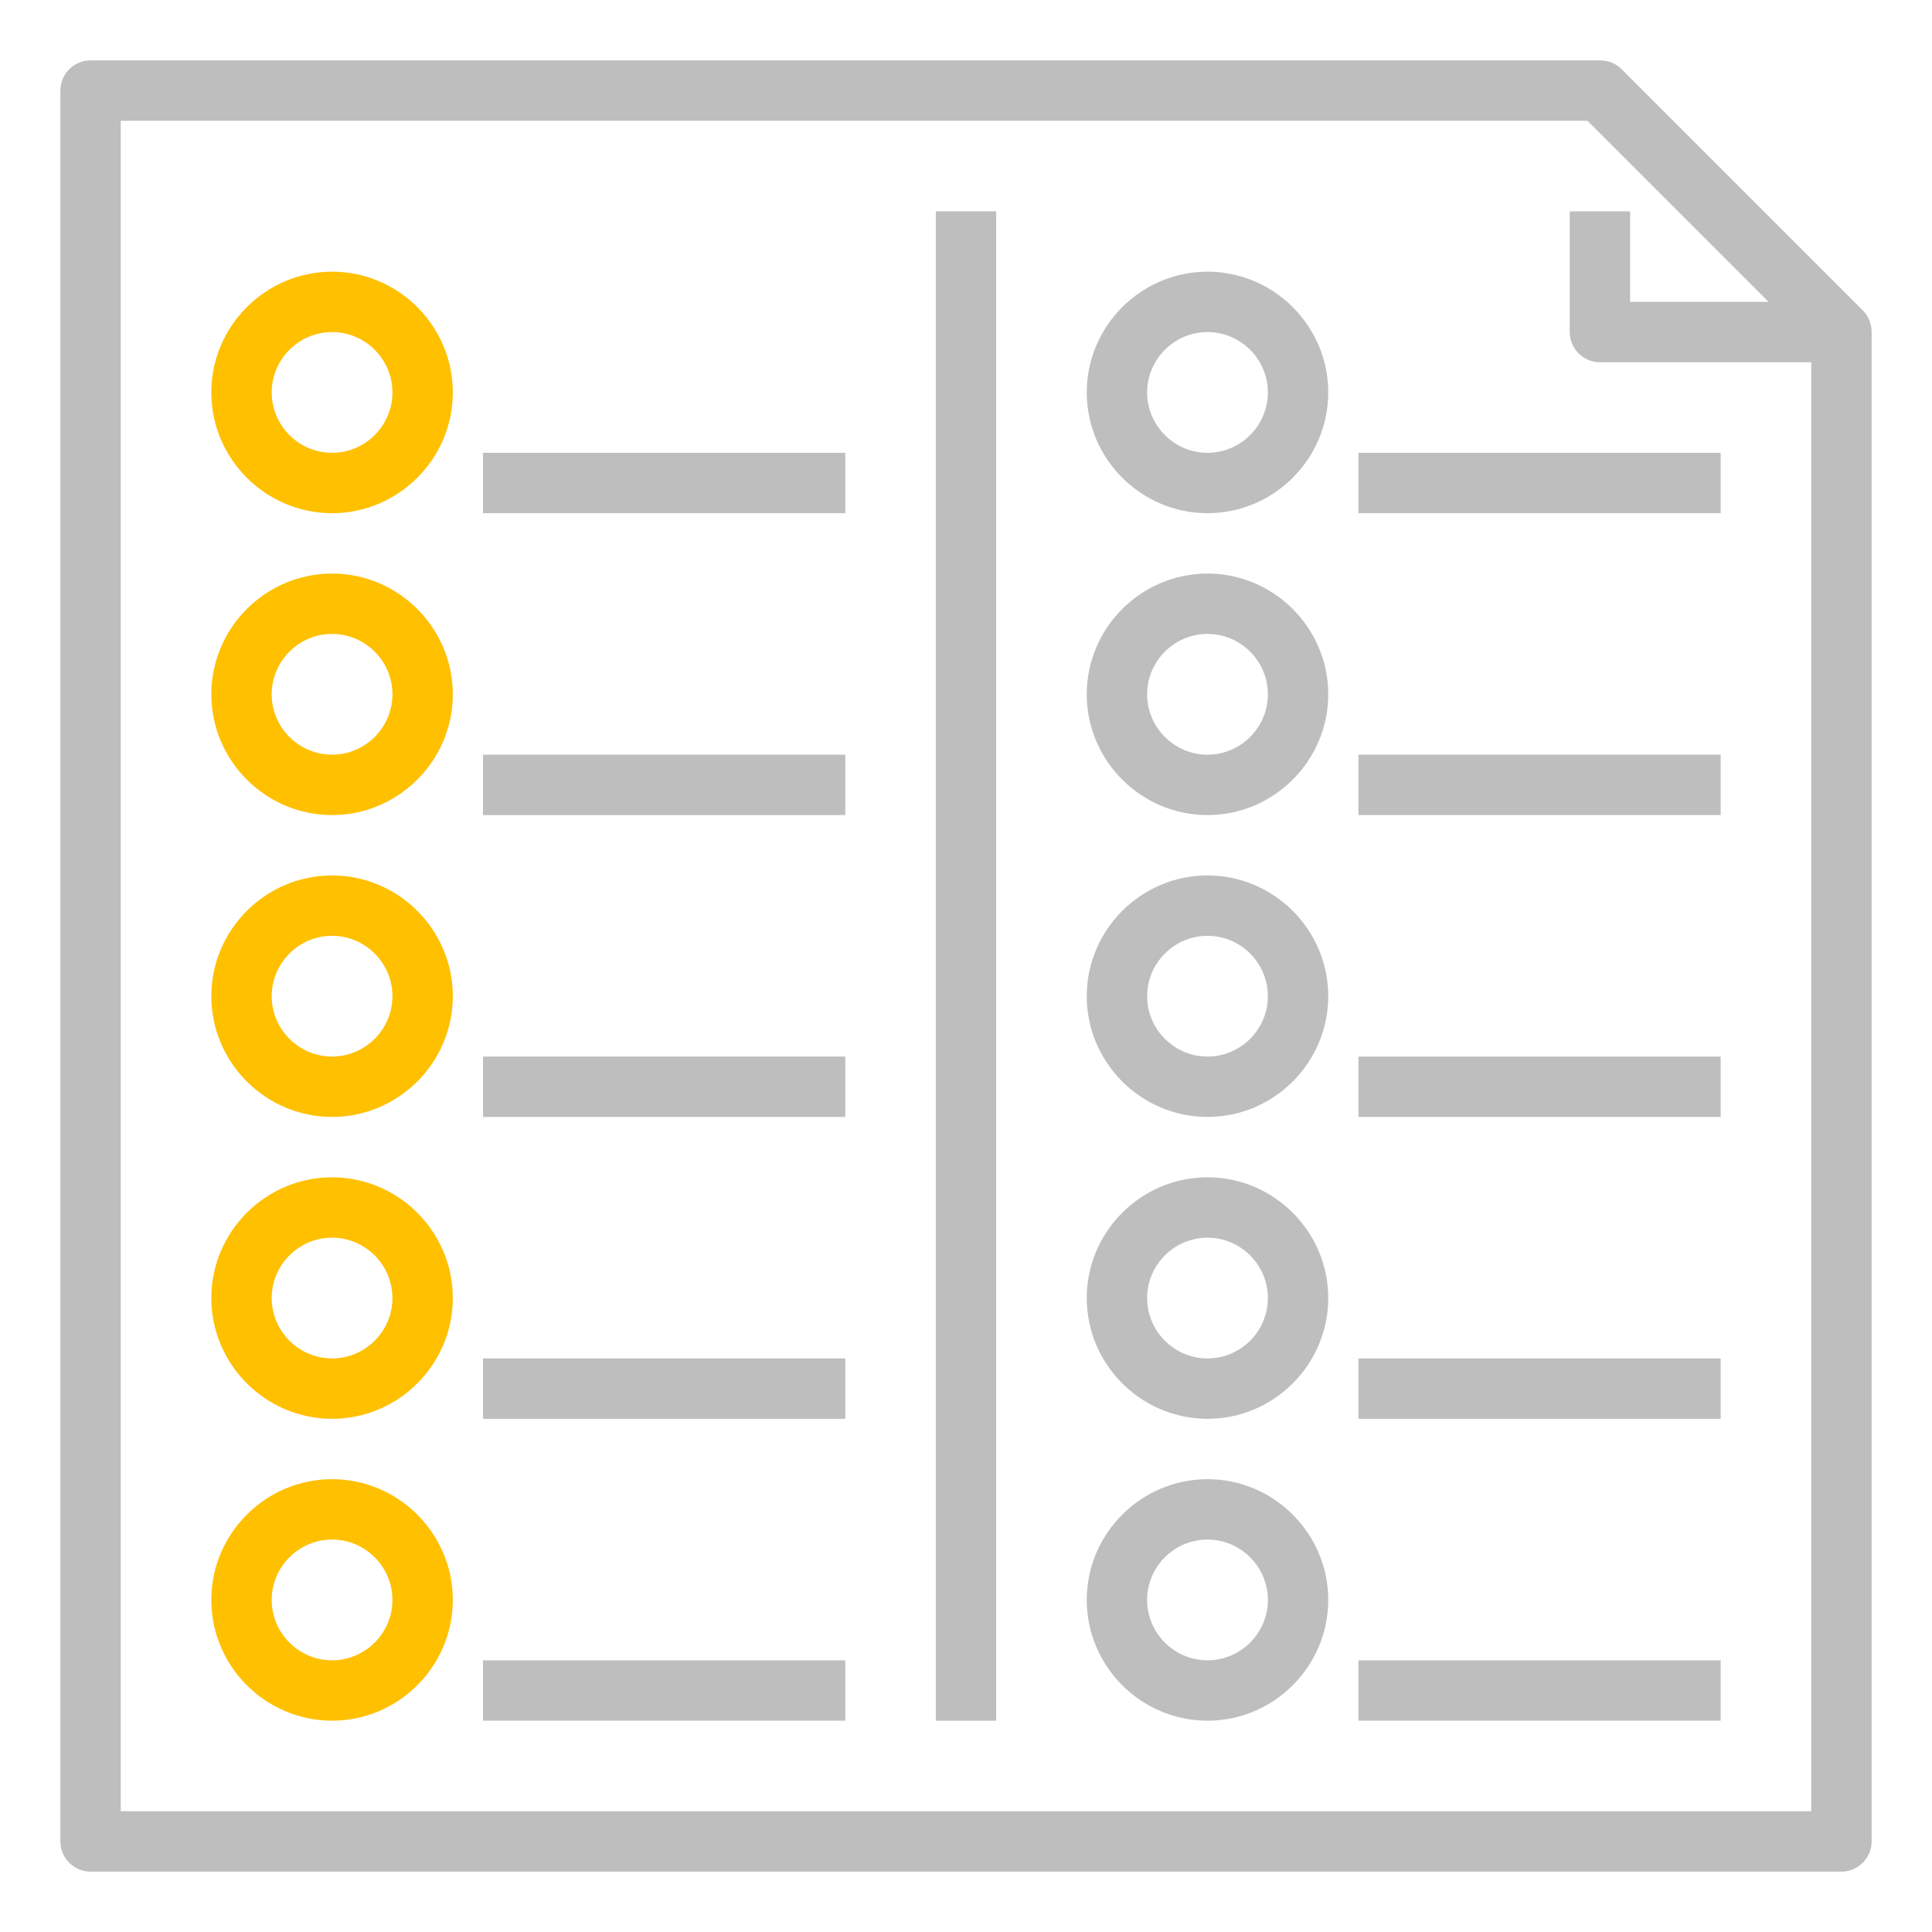
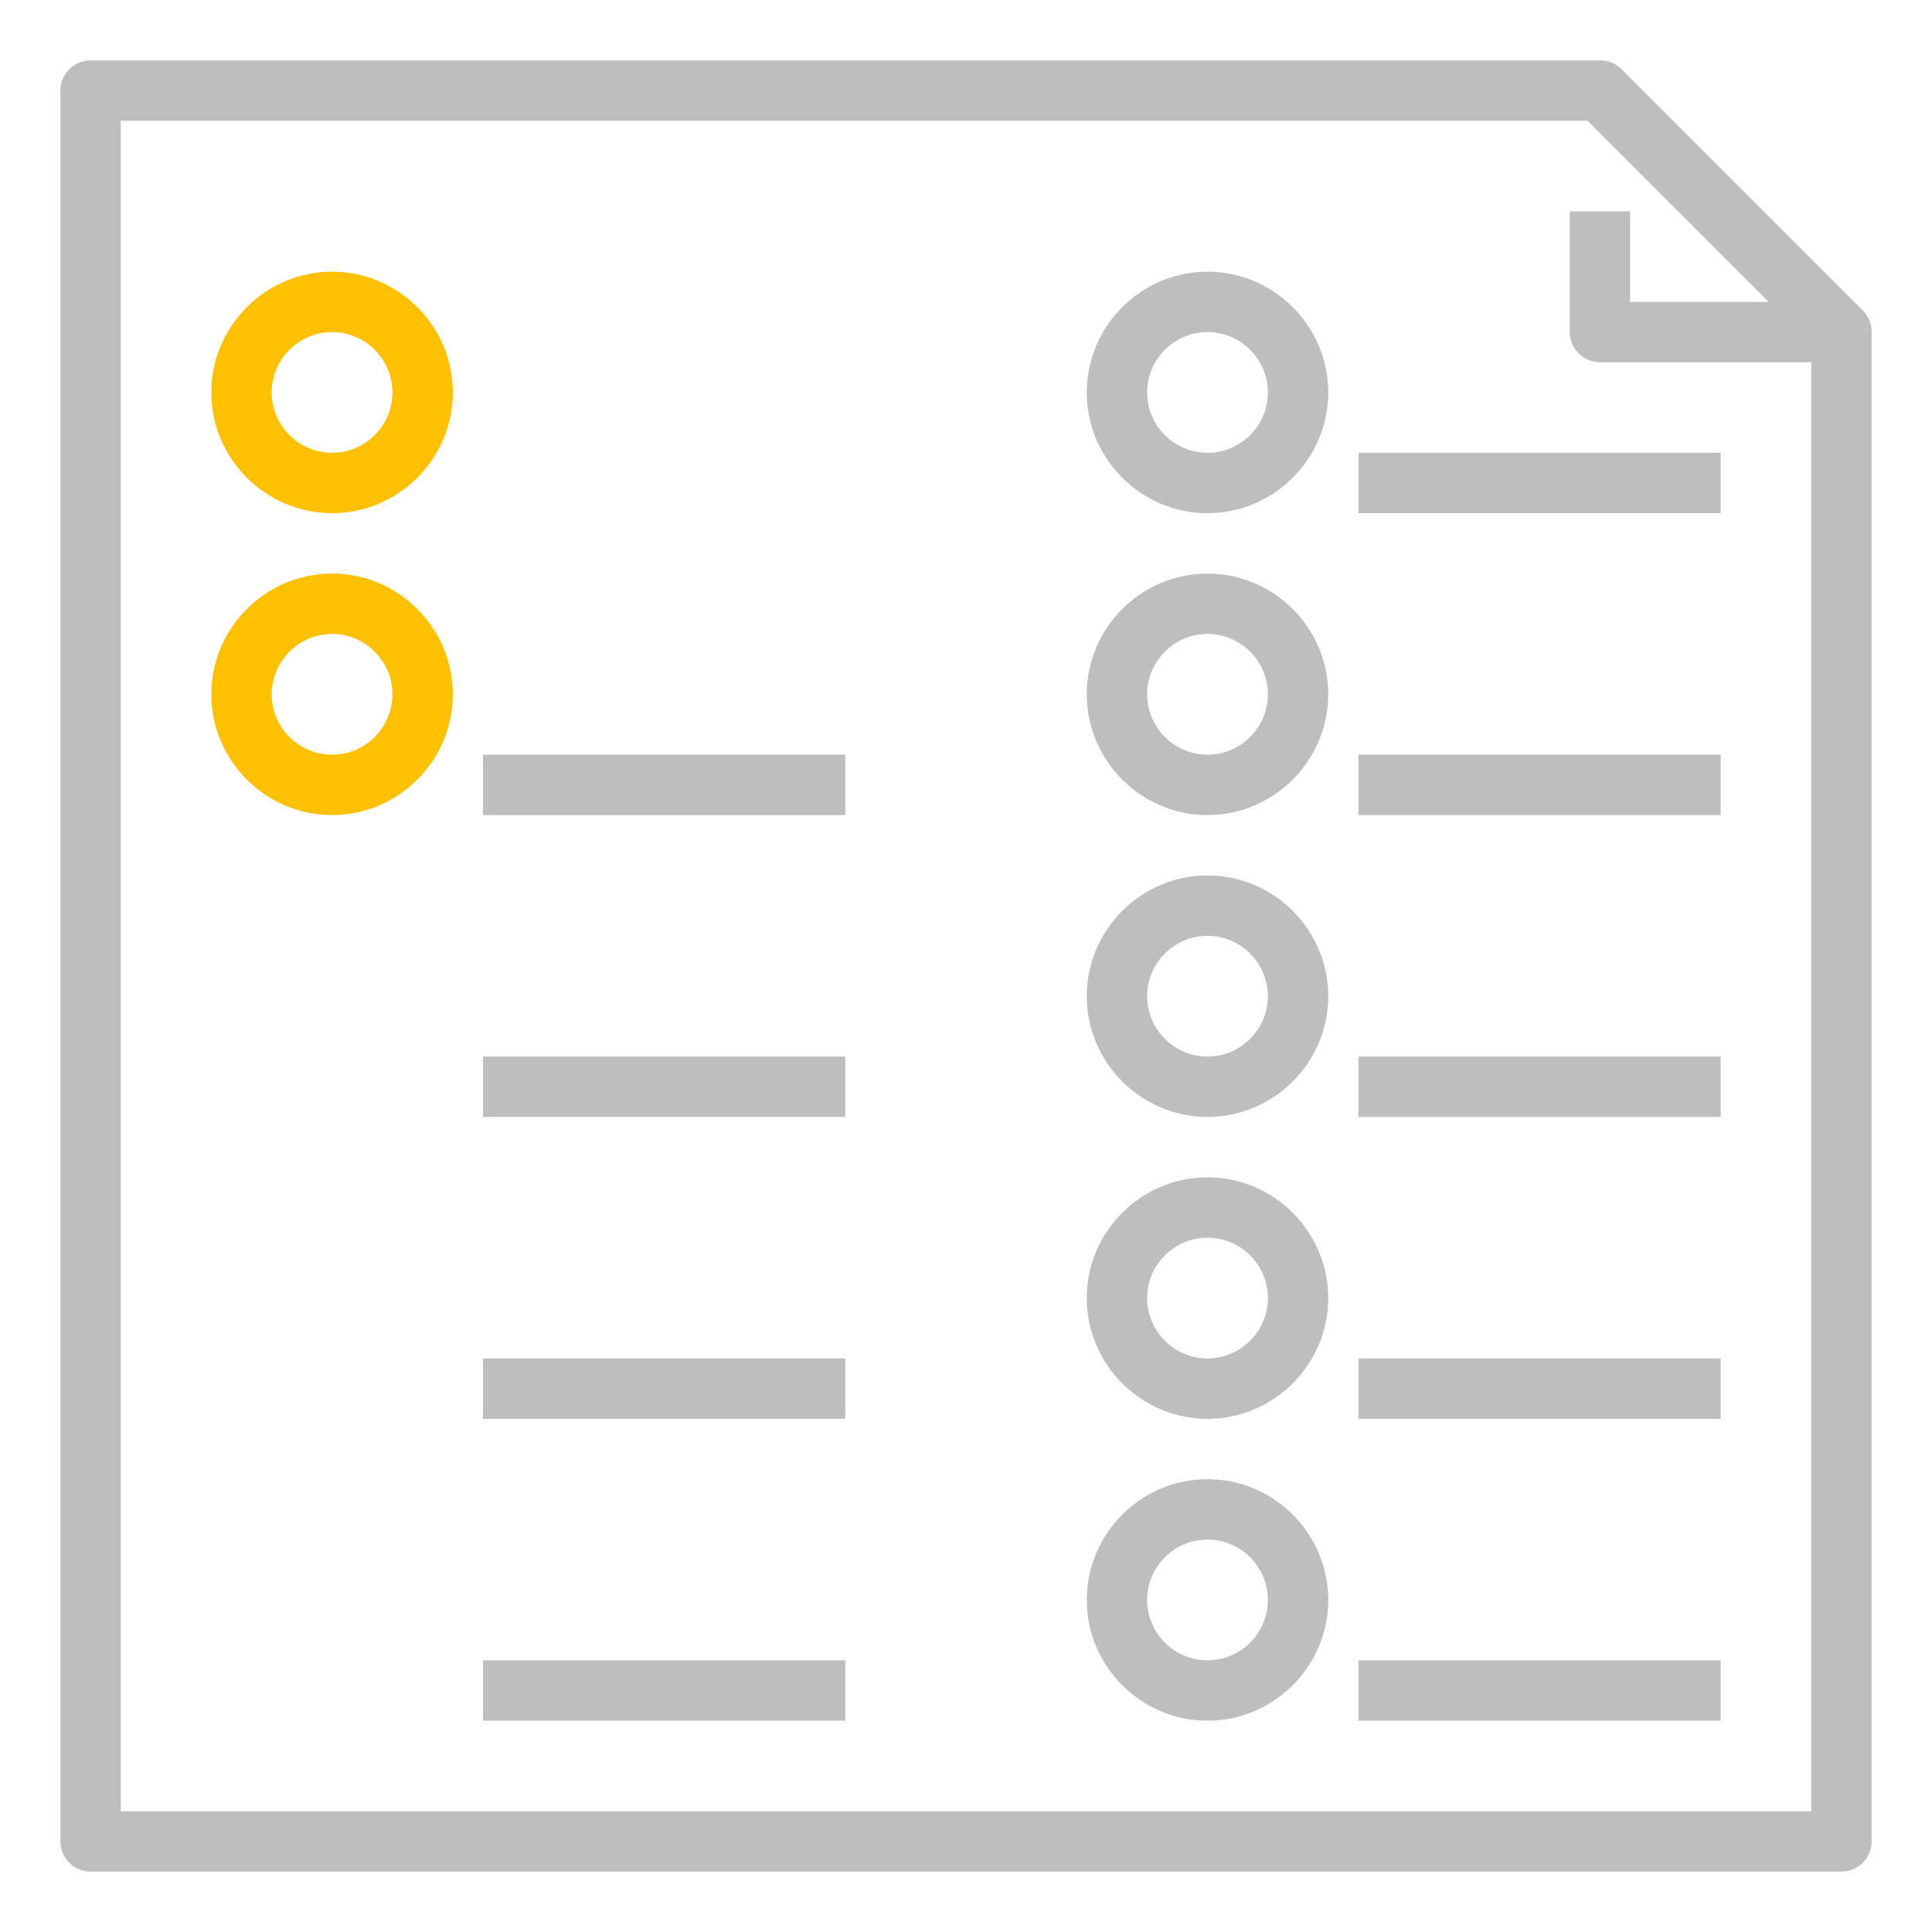
<svg xmlns="http://www.w3.org/2000/svg" id="Outline-Expanded" x="0" y="0" enable-background="new 0 0 512 512" version="1.1" viewBox="0 0 512 512" xml:space="preserve">
  <style>
        .st0{fill:#bebebe}.st1{fill:#ffc000}
    </style>
  <path d="M493.7 82.3l-64-64c-1.5-1.5-3.5-2.3-5.7-2.3H24c-4.4 0-8 3.6-8 8v464c0 4.4 3.6 8 8 8h464c4.4 0 8-3.6 8-8V88c0-2.1-.8-4.2-2.3-5.7zM32 480V32h388.7l48 48H432V56h-16v32c0 4.4 3.6 8 8 8h56v384H32z" class="st0" />
-   <path d="M248 56h16v400h-16V56z" class="st0" />
  <path d="M88 72c-17.6 0-32 14.4-32 32s14.4 32 32 32 32-14.4 32-32-14.4-32-32-32zm0 48c-8.8 0-16-7.2-16-16s7.2-16 16-16 16 7.2 16 16-7.2 16-16 16z" class="st1" />
-   <path d="M128 120h96v16h-96v-16z" class="st0" />
  <path d="M88 152c-17.6 0-32 14.4-32 32s14.4 32 32 32 32-14.4 32-32-14.4-32-32-32zm0 48c-8.8 0-16-7.2-16-16s7.2-16 16-16 16 7.2 16 16-7.2 16-16 16z" class="st1" />
  <path d="M128 200h96v16h-96v-16z" class="st0" />
-   <path d="M88 232c-17.6 0-32 14.4-32 32s14.4 32 32 32 32-14.4 32-32-14.4-32-32-32zm0 48c-8.8 0-16-7.2-16-16s7.2-16 16-16 16 7.2 16 16-7.2 16-16 16z" class="st1" />
  <path d="M128 280h96v16h-96v-16z" class="st0" />
-   <path d="M88 312c-17.6 0-32 14.4-32 32s14.4 32 32 32 32-14.4 32-32-14.4-32-32-32zm0 48c-8.8 0-16-7.2-16-16s7.2-16 16-16 16 7.2 16 16-7.2 16-16 16z" class="st1" />
  <path d="M128 360h96v16h-96v-16z" class="st0" />
-   <path d="M88 392c-17.6 0-32 14.4-32 32s14.4 32 32 32 32-14.4 32-32-14.4-32-32-32zm0 48c-8.8 0-16-7.2-16-16s7.2-16 16-16 16 7.2 16 16-7.2 16-16 16z" class="st1" />
  <path d="M128 440h96v16h-96v-16zM320 72c-17.6 0-32 14.4-32 32s14.4 32 32 32 32-14.4 32-32-14.4-32-32-32zm0 48c-8.8 0-16-7.2-16-16s7.2-16 16-16 16 7.2 16 16-7.2 16-16 16zM360 120h96v16h-96v-16zM320 152c-17.6 0-32 14.4-32 32s14.4 32 32 32 32-14.4 32-32-14.4-32-32-32zm0 48c-8.8 0-16-7.2-16-16s7.2-16 16-16 16 7.2 16 16-7.2 16-16 16zM360 200h96v16h-96v-16zM320 232c-17.6 0-32 14.4-32 32s14.4 32 32 32 32-14.4 32-32-14.4-32-32-32zm0 48c-8.8 0-16-7.2-16-16s7.2-16 16-16 16 7.2 16 16-7.2 16-16 16zM360 280h96v16h-96v-16zM320 312c-17.6 0-32 14.4-32 32s14.4 32 32 32 32-14.4 32-32-14.4-32-32-32zm0 48c-8.8 0-16-7.2-16-16s7.2-16 16-16 16 7.2 16 16-7.2 16-16 16zM360 360h96v16h-96v-16zM320 392c-17.6 0-32 14.4-32 32s14.4 32 32 32 32-14.4 32-32-14.4-32-32-32zm0 48c-8.8 0-16-7.2-16-16s7.2-16 16-16 16 7.2 16 16-7.2 16-16 16zM360 440h96v16h-96v-16z" class="st0" />
</svg>